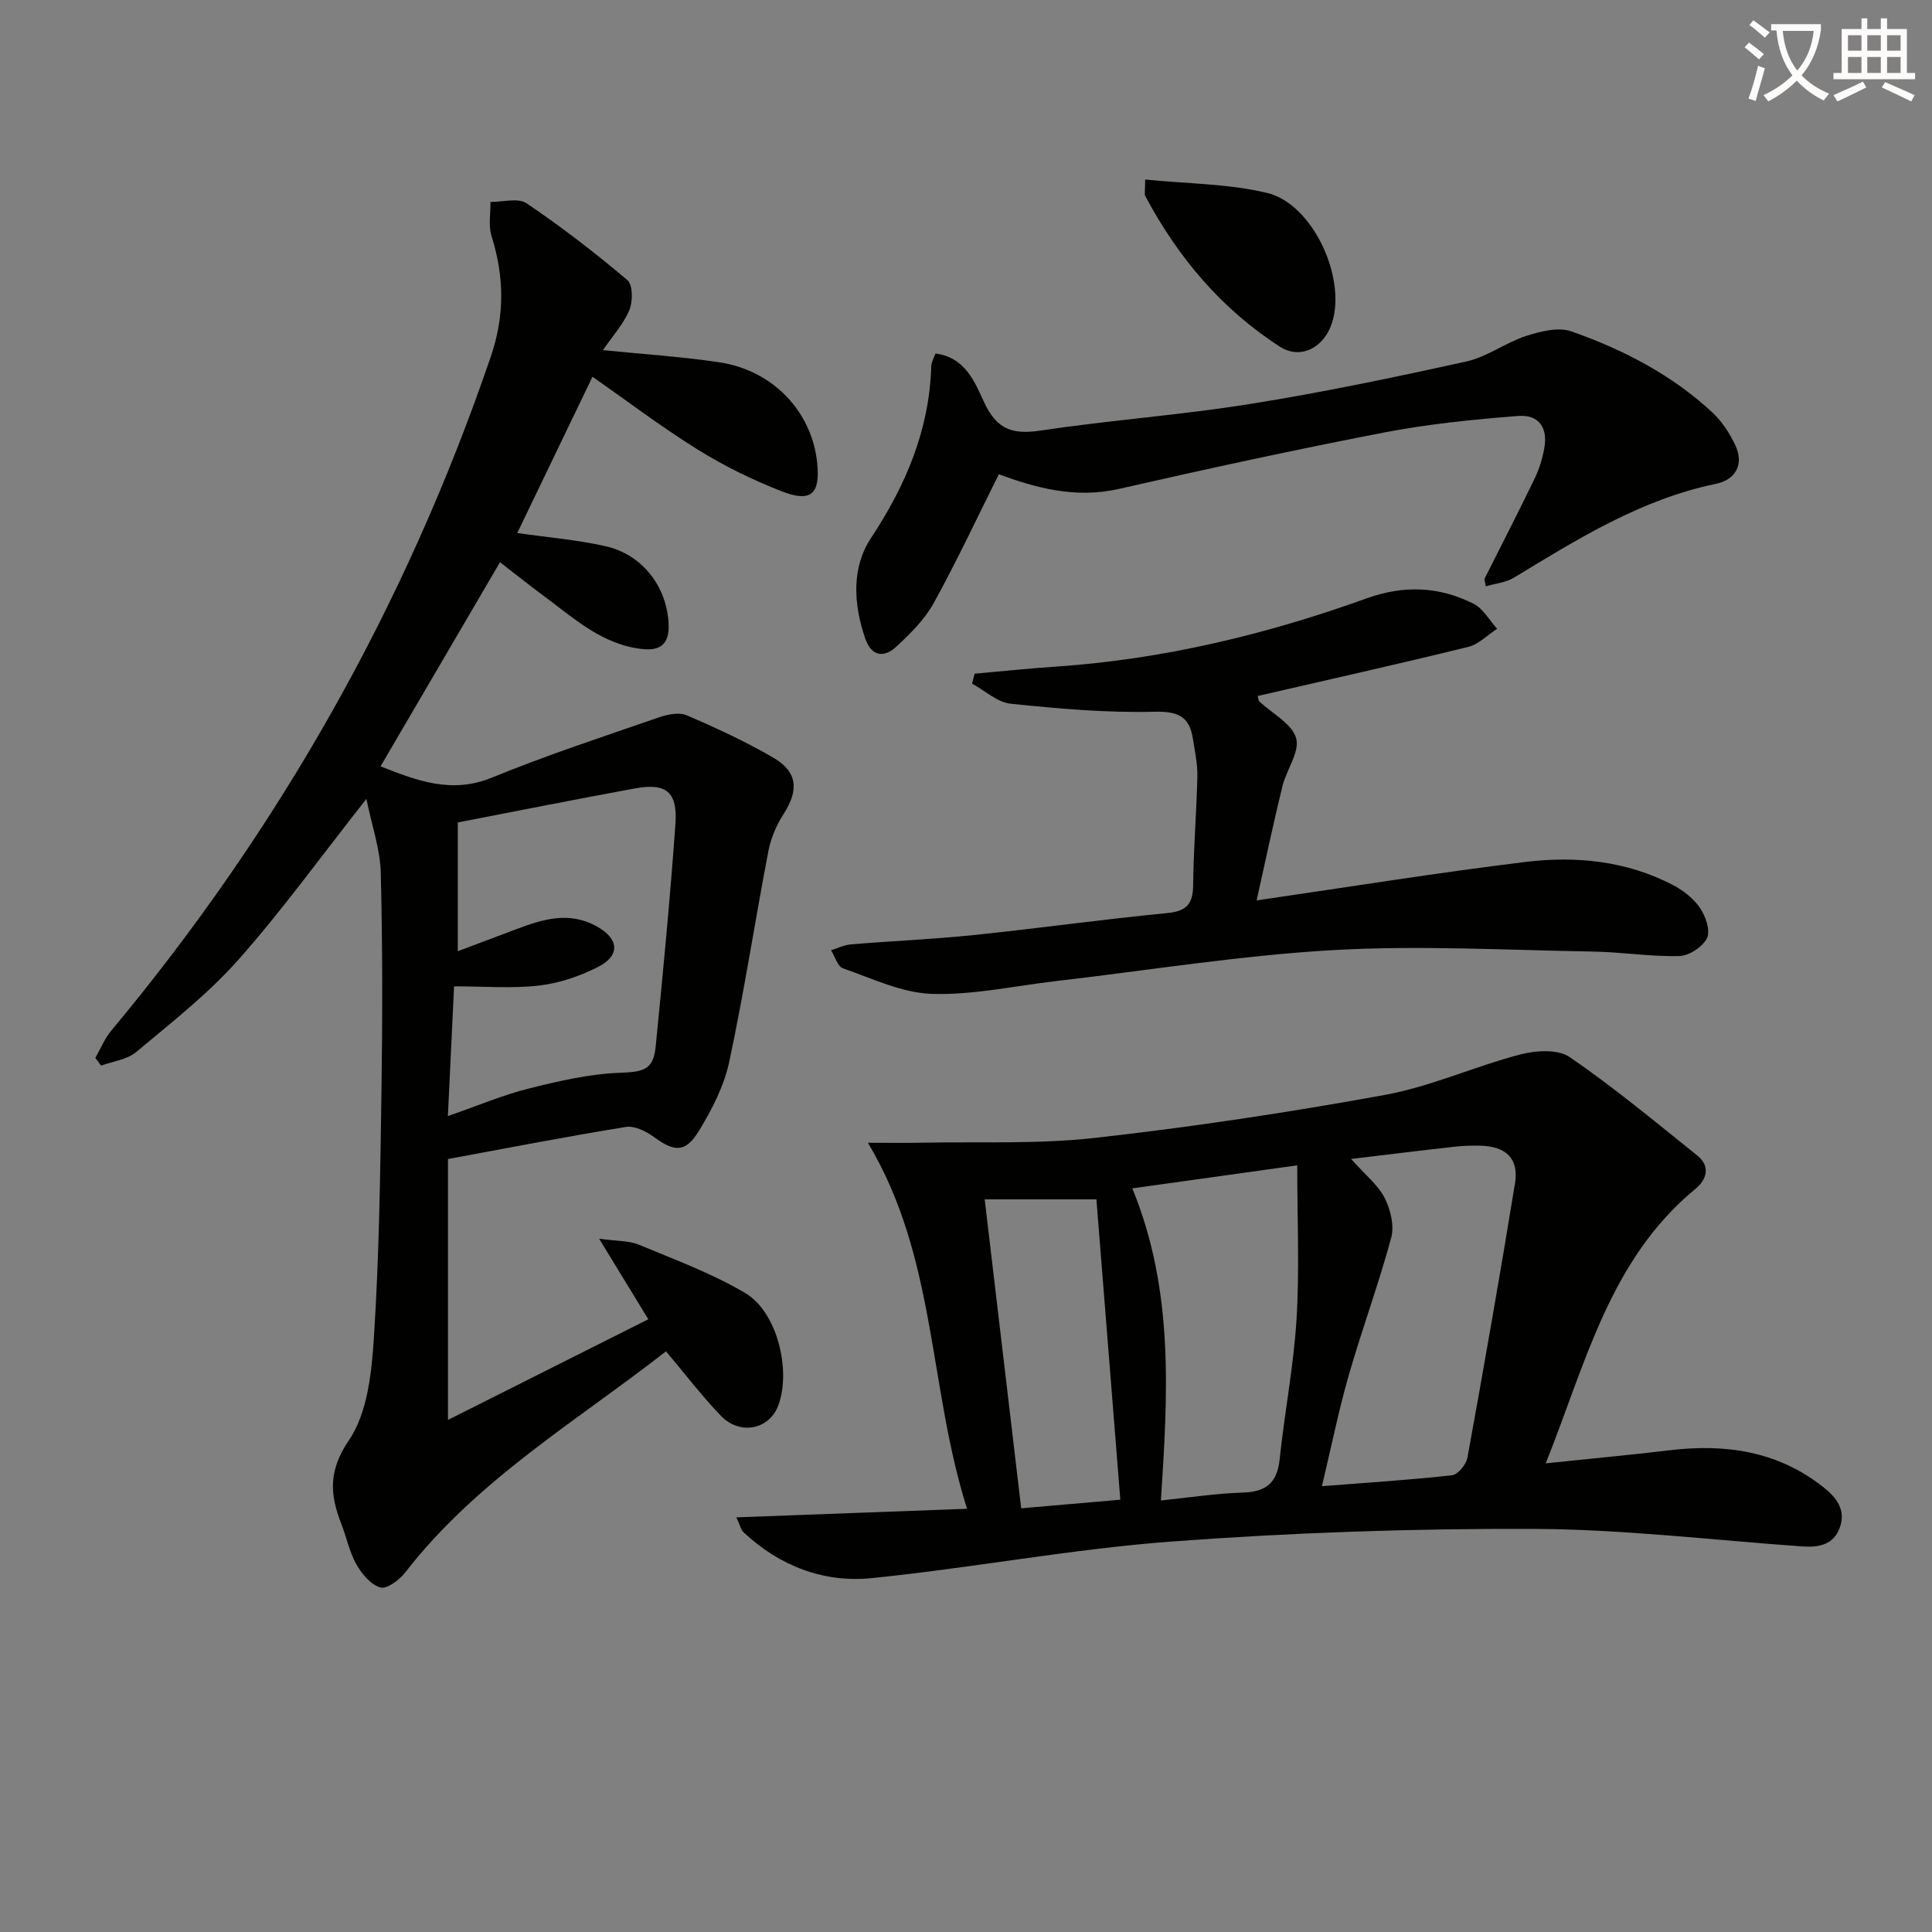
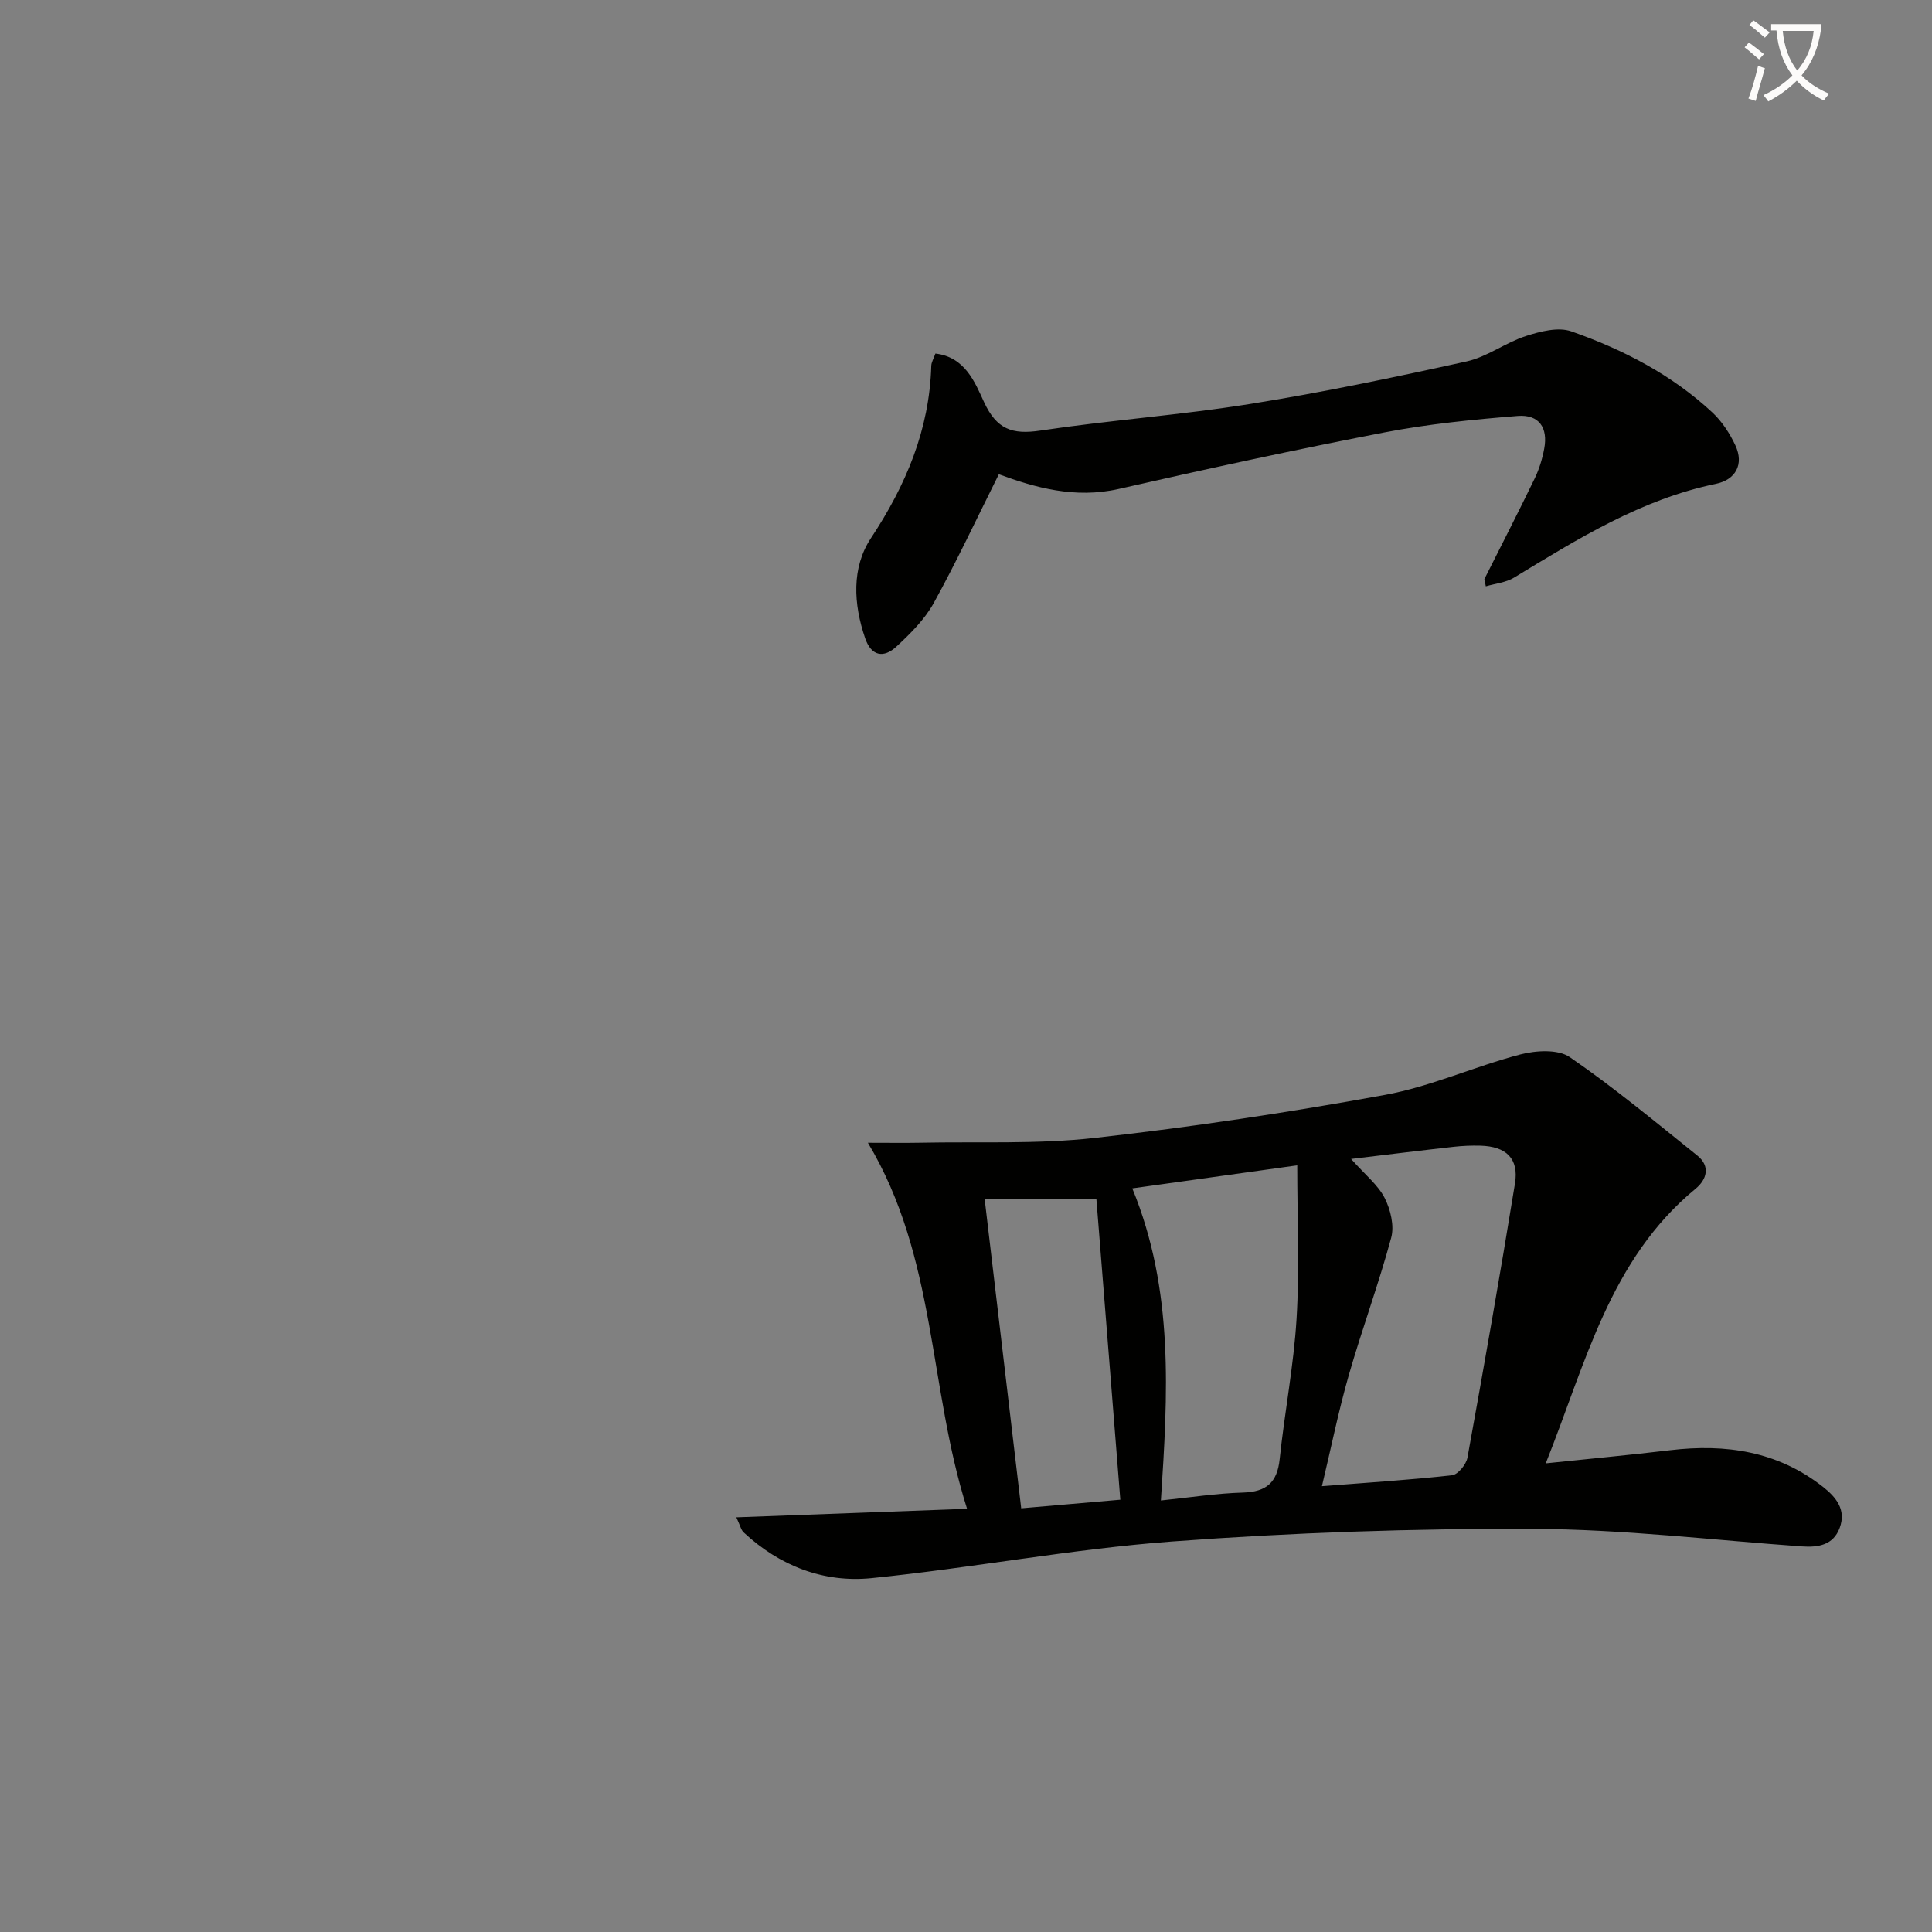
<svg xmlns="http://www.w3.org/2000/svg" enable-background="new 0 0 400 400" viewBox="0 0 400 400">
  <rect x="0" y="0" width="400" height="400" fill="#808080" stroke="none" />
  <path d="m362.1 8.8c1.1.8 2.1 1.6 3.1 2.4l-1 1.1c-1.3-1.1-2.3-2-3-2.5zm1.9 4.8c.5.2.9.4 1.4.5-.6 2.3-1.3 4.5-1.9 6.8l-1.5-.5c.8-2.1 1.4-4.3 2-6.8zm-1-9.4c1.3.9 2.4 1.8 3.4 2.5l-1 1.1c-1.4-1.2-2.4-2.1-3.2-2.6zm3.7 2.2v-1.4h10.3v1.2c-.5 3.6-1.8 6.8-4 9.4 1.5 1.6 3.4 2.8 5.7 3.8-.3.4-.7.8-1.1 1.4-2.3-1.1-4.1-2.5-5.6-4.1-1.6 1.6-3.6 3.1-5.9 4.3-.3-.5-.7-.9-1-1.3 2.4-1.1 4.4-2.5 6-4.1-1.9-2.5-3-5.6-3.3-9.3h-1.1zm8.8 0h-6.4c.3 3.3 1.3 6 3 8.2 2-2.3 3.1-5.1 3.4-8.2z" fill="#fcfbfa" />
-   <path d="m385.3 3.8h1.3v2.2h2.8v-2.2h1.3v2.2h4.1v9.1h1.7v1.3h-16.9v-1.3h1.7v-9.1h4.1v-2.2zm.4 13.1.7 1.2c-1.8.9-3.8 1.9-6 2.9-.2-.4-.5-.8-.8-1.3 2.3-1 4.3-1.9 6.1-2.8zm-3.1-6.4h2.8v-3.2h-2.8zm0 4.6h2.8v-3.3h-2.8zm4-4.6h2.8v-3.2h-2.8zm0 4.6h2.8v-3.3h-2.8zm3.7 1.9c2.1.9 4.1 1.8 6.1 2.7l-.7 1.3c-2.2-1.1-4.2-2-6.1-2.9zm3.2-9.7h-2.8v3.2h2.8zm-2.8 7.8h2.8v-3.3h-2.8z" fill="#fcfbfa" />
  <g fill="#010100">
-     <path d="m75.86 165.4c-9.61 12.19-17.59 23.27-26.61 33.42-6.25 7.03-13.82 12.93-21.08 19.01-1.88 1.57-4.8 1.9-7.24 2.8-.4-.54-.79-1.07-1.19-1.61 1.09-1.89 1.92-3.99 3.3-5.64 34.78-41.71 61.06-88.18 78.6-139.62 2.88-8.44 2.76-16.52.13-24.88-.68-2.17-.18-4.7-.23-7.07 2.53.03 5.73-.91 7.48.28 7.24 4.89 14.19 10.25 20.87 15.9 1.14.97 1.16 4.44.41 6.21-1.25 2.95-3.53 5.46-5.47 8.29 8.06.82 16.11 1.33 24.05 2.51 11.16 1.66 19.23 10.22 20.31 20.86.65 6.4-1.25 8.23-7.32 5.87-6.01-2.34-11.91-5.23-17.38-8.63-7.59-4.72-14.74-10.15-21.82-15.1-5.19 10.78-10.43 21.66-15.58 32.36 6.09.87 12.22 1.38 18.17 2.7 7.79 1.72 12.86 8.49 13.17 16.18.16 3.98-1.59 5.54-5.38 5.14-8.27-.86-14.11-6.29-20.36-10.91-3.03-2.24-5.97-4.6-9.17-7.07-8.42 14.39-16.54 28.26-24.73 42.26 7.63 3.02 14.76 5.74 23.07 2.33 11.32-4.64 22.97-8.45 34.54-12.46 1.79-.62 4.17-1.12 5.76-.44 6.09 2.61 12.14 5.41 17.87 8.73 5.15 2.98 5.4 6.76 2.17 11.77-1.48 2.29-2.62 5.01-3.13 7.68-2.78 14.51-5 29.13-8.09 43.56-1.08 5.05-3.62 9.99-6.36 14.44-2.73 4.43-5.05 4.2-9.19 1.16-1.63-1.19-4.02-2.4-5.82-2.11-12.1 1.95-24.13 4.3-36.86 6.64v54.02c13.59-6.83 27.48-13.81 41.48-20.84-3.41-5.58-6.41-10.48-10.19-16.68 3.64.51 6.15.38 8.25 1.25 7.45 3.1 15.13 5.93 22.03 10.02 6.64 3.93 9.54 16.1 6.78 23.34-1.87 4.9-7.9 6.15-11.84 2.06-3.91-4.05-7.34-8.57-11.37-13.35-18.51 14.45-39.16 26.62-54.01 45.8-1.19 1.54-3.8 3.48-5.12 3.09-1.99-.58-3.86-2.81-4.98-4.79-1.45-2.57-2.03-5.61-3.12-8.39-2.36-6.06-2.73-10.95 1.59-17.32 3.87-5.7 4.7-14.07 5.17-21.36 1.09-16.93 1.31-33.93 1.56-50.9.22-15.12.23-30.26-.15-45.38-.15-4.79-1.83-9.52-2.97-15.13zm16.87 65.67c6.37-2.21 11.41-4.37 16.66-5.68 6.2-1.55 12.56-3.04 18.91-3.28 4.77-.18 6.96-.52 7.44-5.33 1.53-15.37 3-30.76 4.1-46.16.48-6.69-1.92-8.57-8.36-7.39-12.21 2.24-24.38 4.67-36.7 7.05v26.66c4.37-1.64 8.2-3.08 12.03-4.53 5.53-2.09 11-3.82 16.78-.59 4.54 2.53 4.92 6 .2 8.39-3.76 1.91-8.02 3.36-12.19 3.84-5.64.64-11.41.16-17.59.16-.41 8.84-.81 17.11-1.28 26.86z" />
    <path d="m179.69 236.6c4.58 0 7.69.05 10.79-.01 12.08-.25 24.25.34 36.21-1 20.1-2.25 40.14-5.27 60.03-8.9 9.54-1.74 18.61-5.91 28.05-8.38 3.22-.84 7.8-1.12 10.24.56 9.16 6.29 17.74 13.43 26.42 20.39 2.73 2.2 1.94 4.95-.37 6.85-17.77 14.62-22.73 36.08-31.03 56.86 9.16-.96 17.47-1.73 25.76-2.72 11.48-1.36 22.21.19 31.59 7.55 2.82 2.21 4.89 4.8 3.51 8.53-1.31 3.54-4.39 4.08-7.81 3.84-18.56-1.32-37.12-3.56-55.69-3.63-24.91-.09-49.88.76-74.73 2.61-20.82 1.55-41.44 5.49-62.24 7.59-9.89.99-19.01-2.52-26.46-9.48-.53-.49-.69-1.37-1.51-3.11 16.11-.6 31.55-1.17 47.77-1.77-8.04-25.33-6.27-51.96-20.53-75.78zm94 71.1c9.55-.75 18.27-1.29 26.95-2.27 1.22-.14 2.93-2.23 3.18-3.65 3.43-18.89 6.76-37.81 9.84-56.76.84-5.16-1.82-7.68-7.18-7.82-1.83-.05-3.67.03-5.48.23-6.9.77-13.79 1.62-21.27 2.52 2.95 3.31 5.57 5.38 6.95 8.08 1.22 2.4 2.03 5.76 1.35 8.24-2.59 9.59-6.05 18.93-8.79 28.48-2.12 7.4-3.64 14.96-5.55 22.95zm-39.26-61.66c8.69 21.15 7.35 42.68 5.92 64.62 5.93-.61 11.46-1.48 17.01-1.64 4.82-.15 7.07-2.06 7.58-6.9 1.02-9.72 2.91-19.37 3.5-29.11.62-10.2.14-20.46.14-31.74-11.84 1.66-22.78 3.19-34.15 4.77zm-23 66.24c6.98-.61 13.64-1.18 20.52-1.78-1.69-21.17-3.33-41.77-4.95-62.19-7.74 0-15.3 0-23.13 0 2.51 21.29 4.98 42.18 7.56 63.97z" />
-     <path d="m201.79 139.48c5.54-.49 11.08-1.08 16.63-1.45 22.21-1.49 43.64-6.62 64.51-14.14 7.7-2.78 15.04-2.49 22.17 1.12 1.98 1 3.26 3.41 4.86 5.17-1.98 1.28-3.81 3.22-5.97 3.75-14.49 3.56-29.04 6.81-43.6 10.17.15.53.15.94.35 1.13 2.66 2.51 6.75 4.59 7.61 7.6.81 2.81-2.02 6.56-2.85 9.98-1.87 7.67-3.5 15.41-5.33 23.61 19.33-2.81 37.44-5.74 55.64-7.96 10.47-1.28 20.93-.24 30.54 4.77 2.16 1.12 4.31 2.81 5.64 4.78 1.16 1.71 2.17 4.7 1.42 6.23-.89 1.8-3.71 3.65-5.74 3.7-5.96.15-11.93-.84-17.9-.93-17.93-.3-35.91-1.32-53.77-.3-19.2 1.1-38.29 4.2-57.42 6.42-8.56.99-17.15 2.92-25.67 2.64-6.19-.2-12.34-3.19-18.38-5.29-1.12-.39-1.66-2.45-2.47-3.74 1.37-.42 2.73-1.11 4.13-1.22 8.44-.7 16.91-1.05 25.34-1.92 13.38-1.38 26.71-3.26 40.09-4.55 4.08-.39 5.38-1.9 5.41-5.84.07-7.47.7-14.94.87-22.42.06-2.62-.52-5.27-.93-7.89-.73-4.64-3.15-5.66-8.03-5.54-9.88.24-19.82-.64-29.68-1.66-2.78-.29-5.33-2.71-7.99-4.15.16-.71.34-1.39.52-2.07z" />
    <path d="m307.32 119.9c3.49-6.94 7.04-13.85 10.42-20.84.93-1.92 1.58-4.05 1.97-6.16.82-4.34-1.07-7.13-5.48-6.78-9.24.74-18.52 1.66-27.6 3.41-18.4 3.55-36.72 7.54-55 11.7-9.1 2.07-17.4-.3-24.83-3.04-4.57 9.14-8.74 18.07-13.49 26.68-1.88 3.4-4.84 6.33-7.73 9.01-2.58 2.39-5.17 2.04-6.46-1.74-2.43-7.08-2.84-14.61 1.19-20.71 7.25-10.97 12.11-22.44 12.5-35.66.02-.77.49-1.52.86-2.57 6.15.72 8.18 5.97 10.05 10.02 2.61 5.66 5.83 6.8 11.65 5.93 14.43-2.16 29.03-3.21 43.44-5.51 15.03-2.4 29.96-5.53 44.83-8.81 4.26-.94 8.04-3.88 12.26-5.25 2.98-.96 6.71-1.93 9.43-.97 10.71 3.76 20.79 8.96 29.2 16.79 1.98 1.85 3.59 4.31 4.75 6.78 1.88 4.03-.01 7.16-4 7.99-15.5 3.2-28.59 11.39-41.8 19.41-1.69 1.03-3.89 1.23-5.86 1.81-.11-.5-.2-1-.3-1.49z" />
-     <path d="m237.09 37.17c8.75.88 17.25.85 25.27 2.78 9.42 2.27 16.4 17.49 13.44 26.84-1.64 5.19-6.52 7.75-10.82 4.98-12.11-7.8-21.13-18.52-27.87-31.2-.2-.38-.02-.96-.02-3.4z" />
  </g>
</svg>